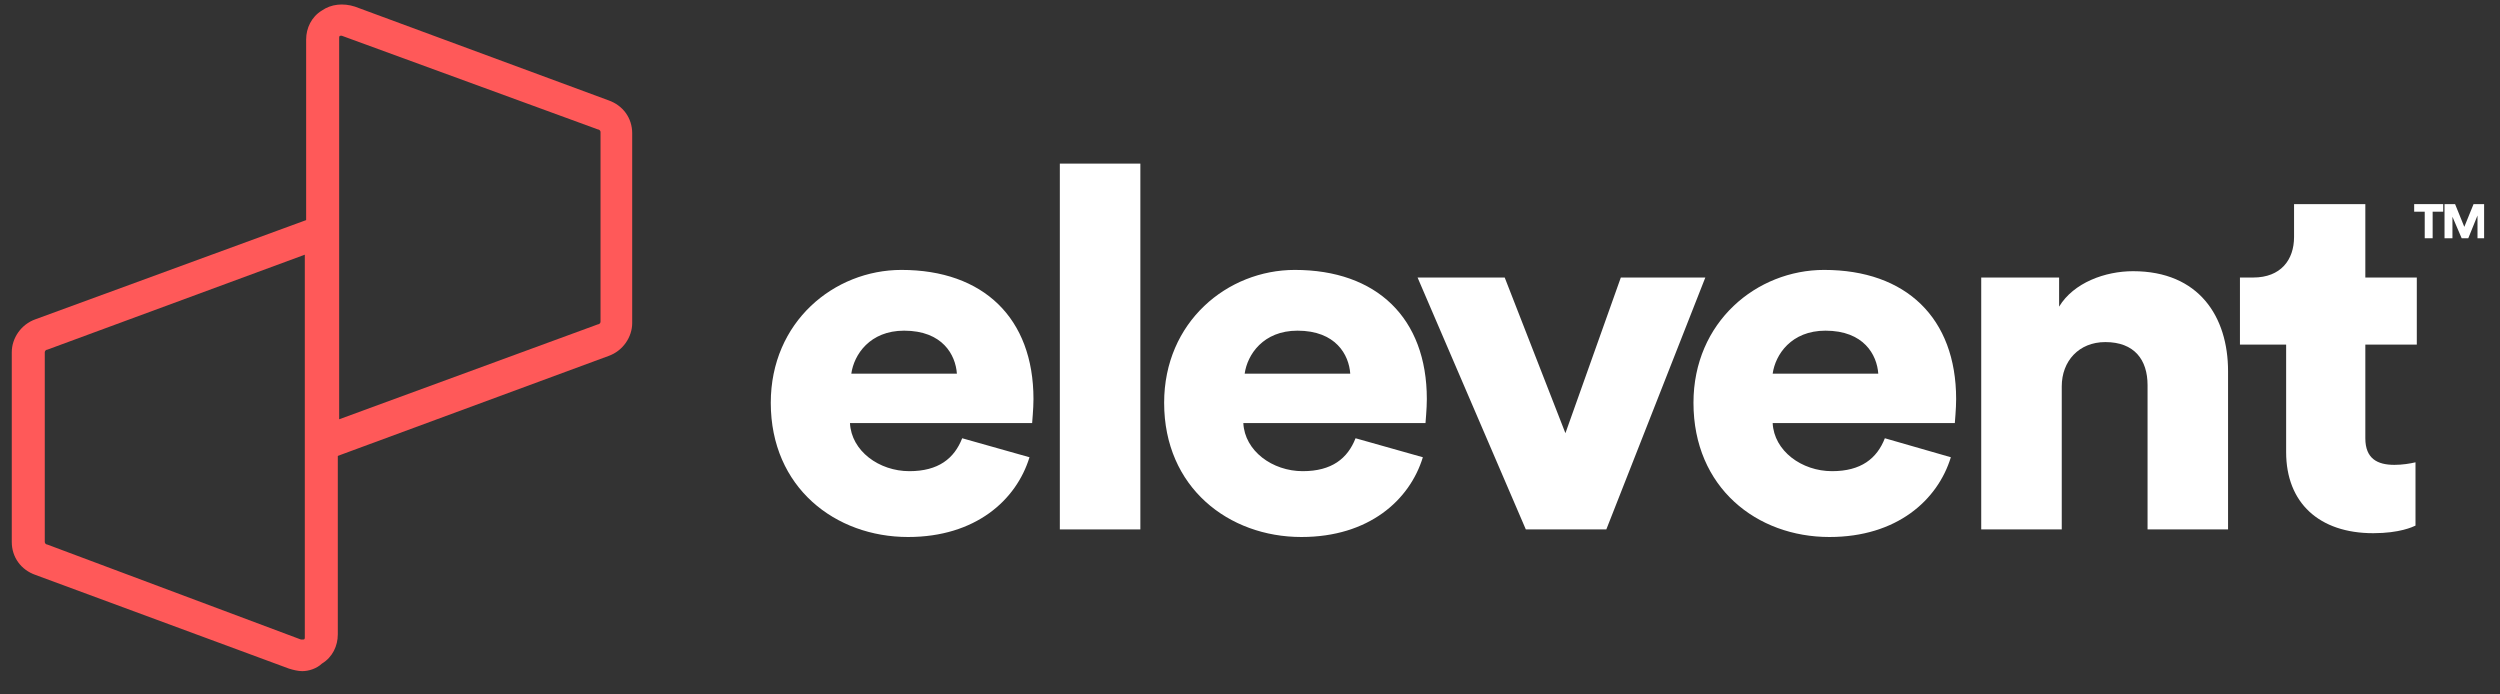
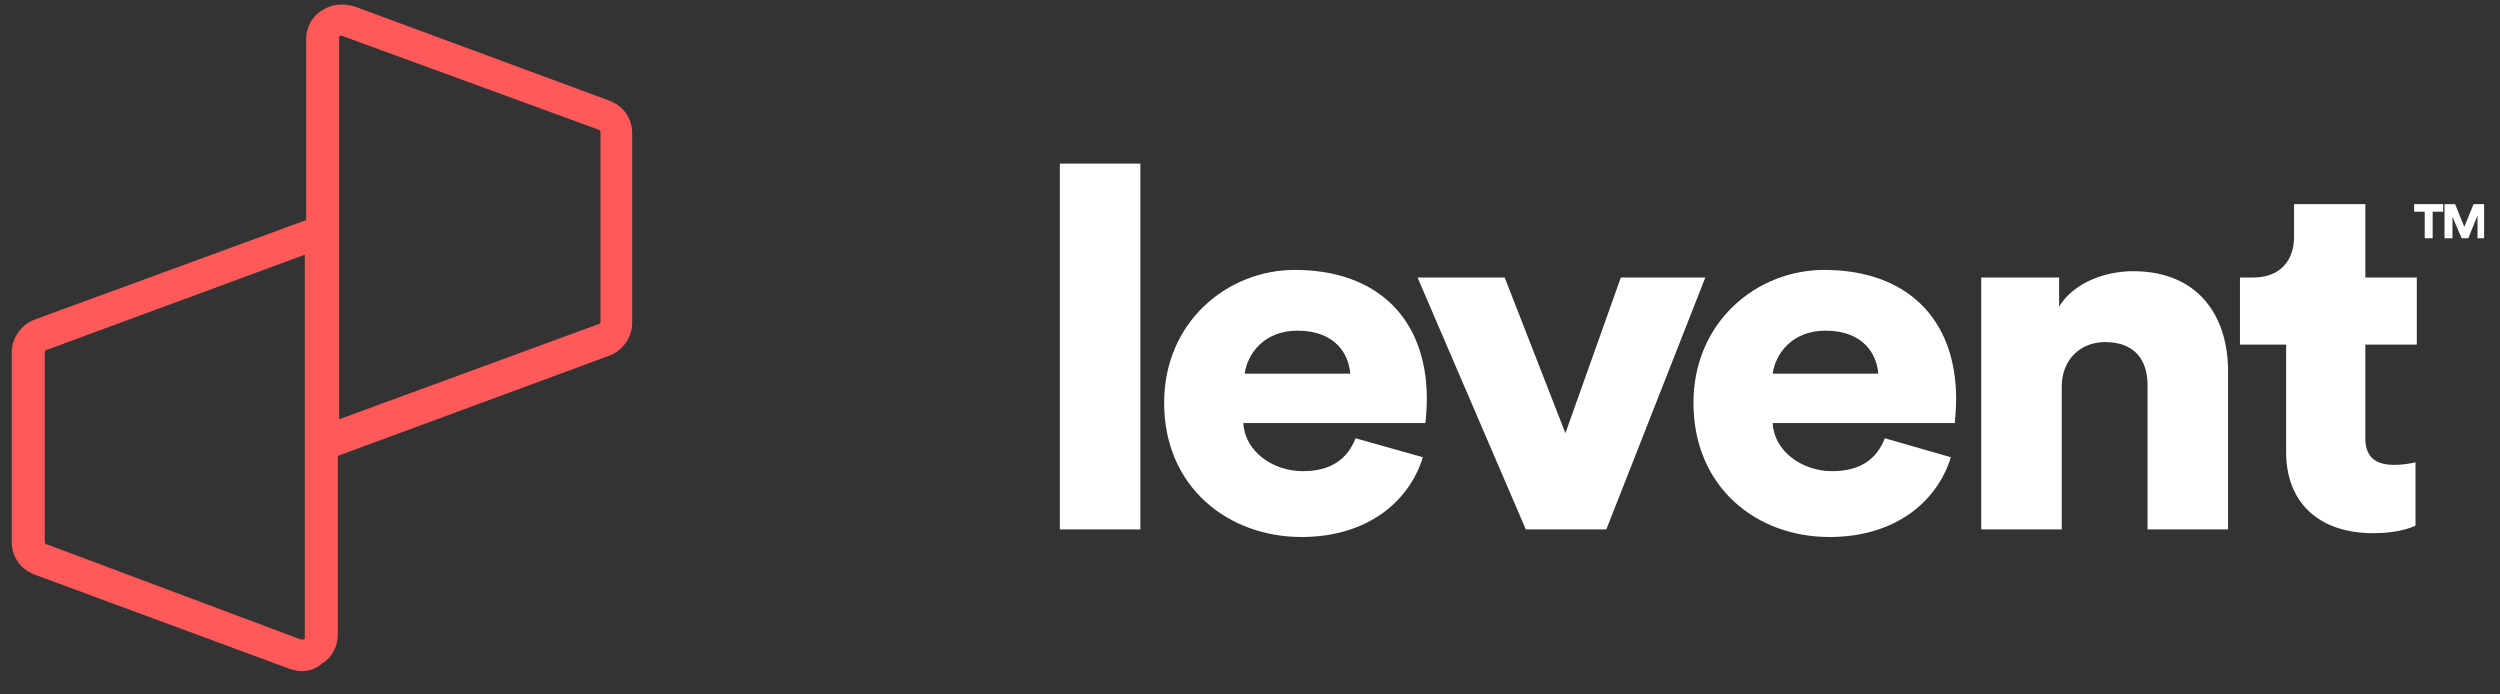
<svg xmlns="http://www.w3.org/2000/svg" width="90" height="25" viewBox="0 0 90 25" fill="none">
  <rect x="0" y="0" width="90" height="25" fill="#333333" stroke="none" />
  <path d="M10.878 24.161C10.736 24.161 10.546 24.116 10.403 24.07L1.279 20.698C0.756 20.516 0.424 20.06 0.424 19.513V12.678C0.424 12.177 0.756 11.676 1.279 11.493L11.354 7.802C11.544 7.757 11.734 7.757 11.924 7.848C12.066 7.939 12.161 8.121 12.161 8.304V22.84C12.161 23.25 11.971 23.66 11.591 23.888C11.401 24.07 11.116 24.161 10.878 24.161ZM10.831 23.022C10.878 23.022 10.926 23.022 10.926 23.022C10.973 23.022 10.973 22.977 10.973 22.931V9.169L1.707 12.587C1.659 12.587 1.612 12.633 1.612 12.678V19.513C1.612 19.559 1.659 19.605 1.707 19.605L10.831 23.022Z" fill="#FF5959" />
  <path d="M11.592 16.552C11.497 16.552 11.354 16.507 11.259 16.461C11.117 16.37 11.021 16.188 11.021 16.006V1.424C11.021 1.014 11.212 0.604 11.592 0.376C11.924 0.148 12.352 0.102 12.78 0.239L21.904 3.611C22.426 3.793 22.759 4.249 22.759 4.796V11.631C22.759 12.132 22.426 12.633 21.904 12.816L11.782 16.552C11.734 16.507 11.639 16.552 11.592 16.552ZM12.305 1.287C12.257 1.287 12.257 1.287 12.257 1.287C12.21 1.287 12.21 1.333 12.21 1.378V15.094L21.523 11.677C21.571 11.677 21.619 11.631 21.619 11.585V4.75C21.619 4.705 21.571 4.659 21.523 4.659L12.305 1.287Z" fill="#FF5959" />
-   <path d="M37.062 16.461C36.587 18.01 35.114 19.332 32.69 19.332C30.076 19.332 27.748 17.555 27.748 14.501C27.748 11.585 30.029 9.717 32.453 9.717C35.399 9.717 37.205 11.448 37.205 14.365C37.205 14.729 37.157 15.185 37.157 15.23H30.599C30.647 16.233 31.645 16.962 32.738 16.962C33.783 16.962 34.353 16.506 34.639 15.777L37.062 16.461ZM34.448 13.453C34.401 12.77 33.926 11.904 32.548 11.904C31.312 11.904 30.742 12.77 30.647 13.453H34.448Z" fill="white" />
  <path d="M38.154 19.059V5.89H41.053V19.059H38.154Z" fill="white" />
  <path d="M51.223 16.461C50.748 18.01 49.275 19.332 46.851 19.332C44.238 19.332 41.909 17.555 41.909 14.501C41.909 11.585 44.19 9.717 46.614 9.717C49.56 9.717 51.366 11.448 51.366 14.365C51.366 14.729 51.318 15.185 51.318 15.23H44.76C44.808 16.233 45.806 16.962 46.899 16.962C47.944 16.962 48.514 16.506 48.8 15.777L51.223 16.461ZM48.609 13.453C48.562 12.77 48.087 11.904 46.709 11.904C45.473 11.904 44.903 12.77 44.808 13.453H48.609Z" fill="white" />
  <path d="M57.828 19.058H54.929L51.032 9.99H54.169L56.355 15.595L58.35 9.99H61.392L57.828 19.058Z" fill="white" />
  <path d="M70.231 16.461C69.756 18.01 68.283 19.332 65.859 19.332C63.246 19.332 60.965 17.555 60.965 14.501C60.965 11.585 63.246 9.717 65.669 9.717C68.616 9.717 70.421 11.448 70.421 14.365C70.421 14.729 70.374 15.185 70.374 15.23H63.816C63.864 16.233 64.862 16.962 65.954 16.962C67 16.962 67.57 16.506 67.855 15.777L70.231 16.461ZM67.618 13.453C67.57 12.77 67.095 11.904 65.717 11.904C64.481 11.904 63.911 12.77 63.816 13.453H67.618Z" fill="white" />
  <path d="M74.223 19.058H71.324V9.991H74.128V11.039C74.651 10.173 75.791 9.763 76.789 9.763C79.165 9.763 80.21 11.403 80.21 13.363V19.058H77.312V13.864C77.312 12.952 76.837 12.315 75.791 12.315C74.841 12.315 74.223 12.998 74.223 13.909V19.058Z" fill="white" />
  <path d="M85.152 9.991H87.005V12.406H85.152V15.778C85.152 16.507 85.58 16.735 86.198 16.735C86.483 16.735 86.768 16.689 86.958 16.643V18.922C86.863 18.967 86.388 19.195 85.437 19.195C83.489 19.195 82.301 18.102 82.301 16.279V12.406H80.638V9.991H81.113C82.111 9.991 82.586 9.353 82.586 8.532V7.348H85.152V9.991Z" fill="white" />
  <path d="M87.575 7.621V8.577H87.29V7.621H86.91V7.348H87.955V7.621H87.575Z" fill="white" />
  <path d="M89.19 8.577V7.758L88.858 8.577H88.62L88.288 7.803V8.577H88.003V7.348H88.383L88.715 8.167L89.048 7.348H89.428V8.577H89.19Z" fill="white" />
</svg>